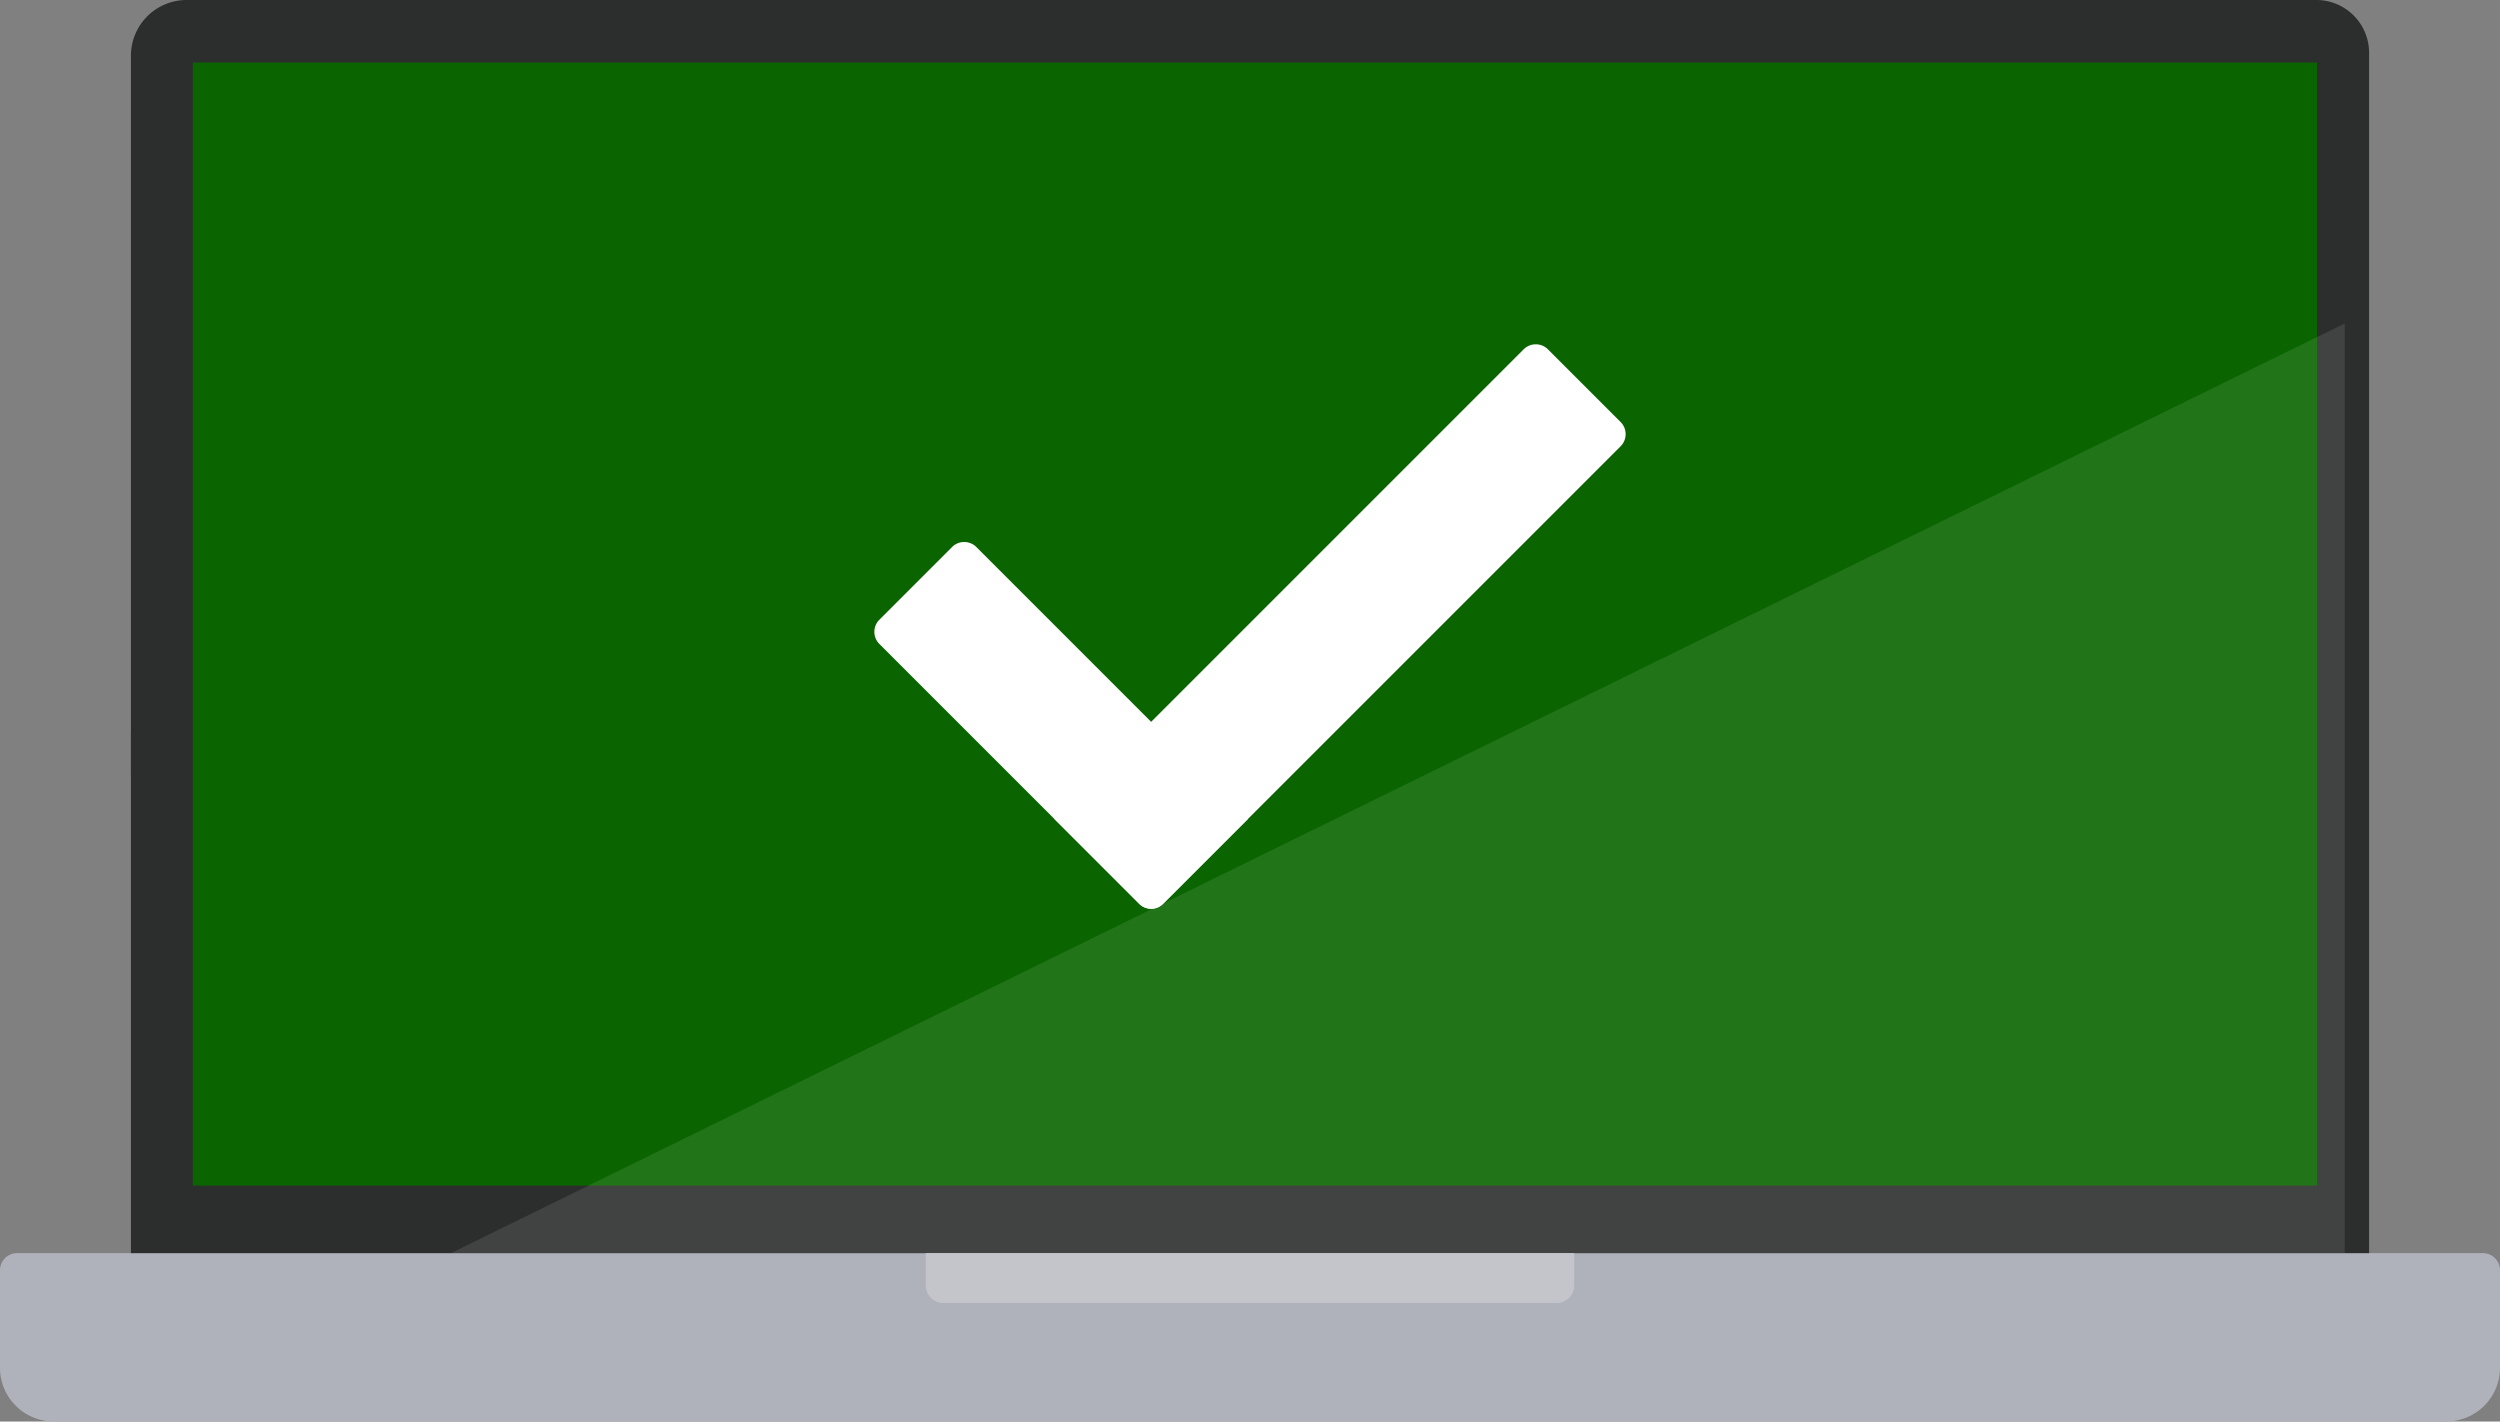
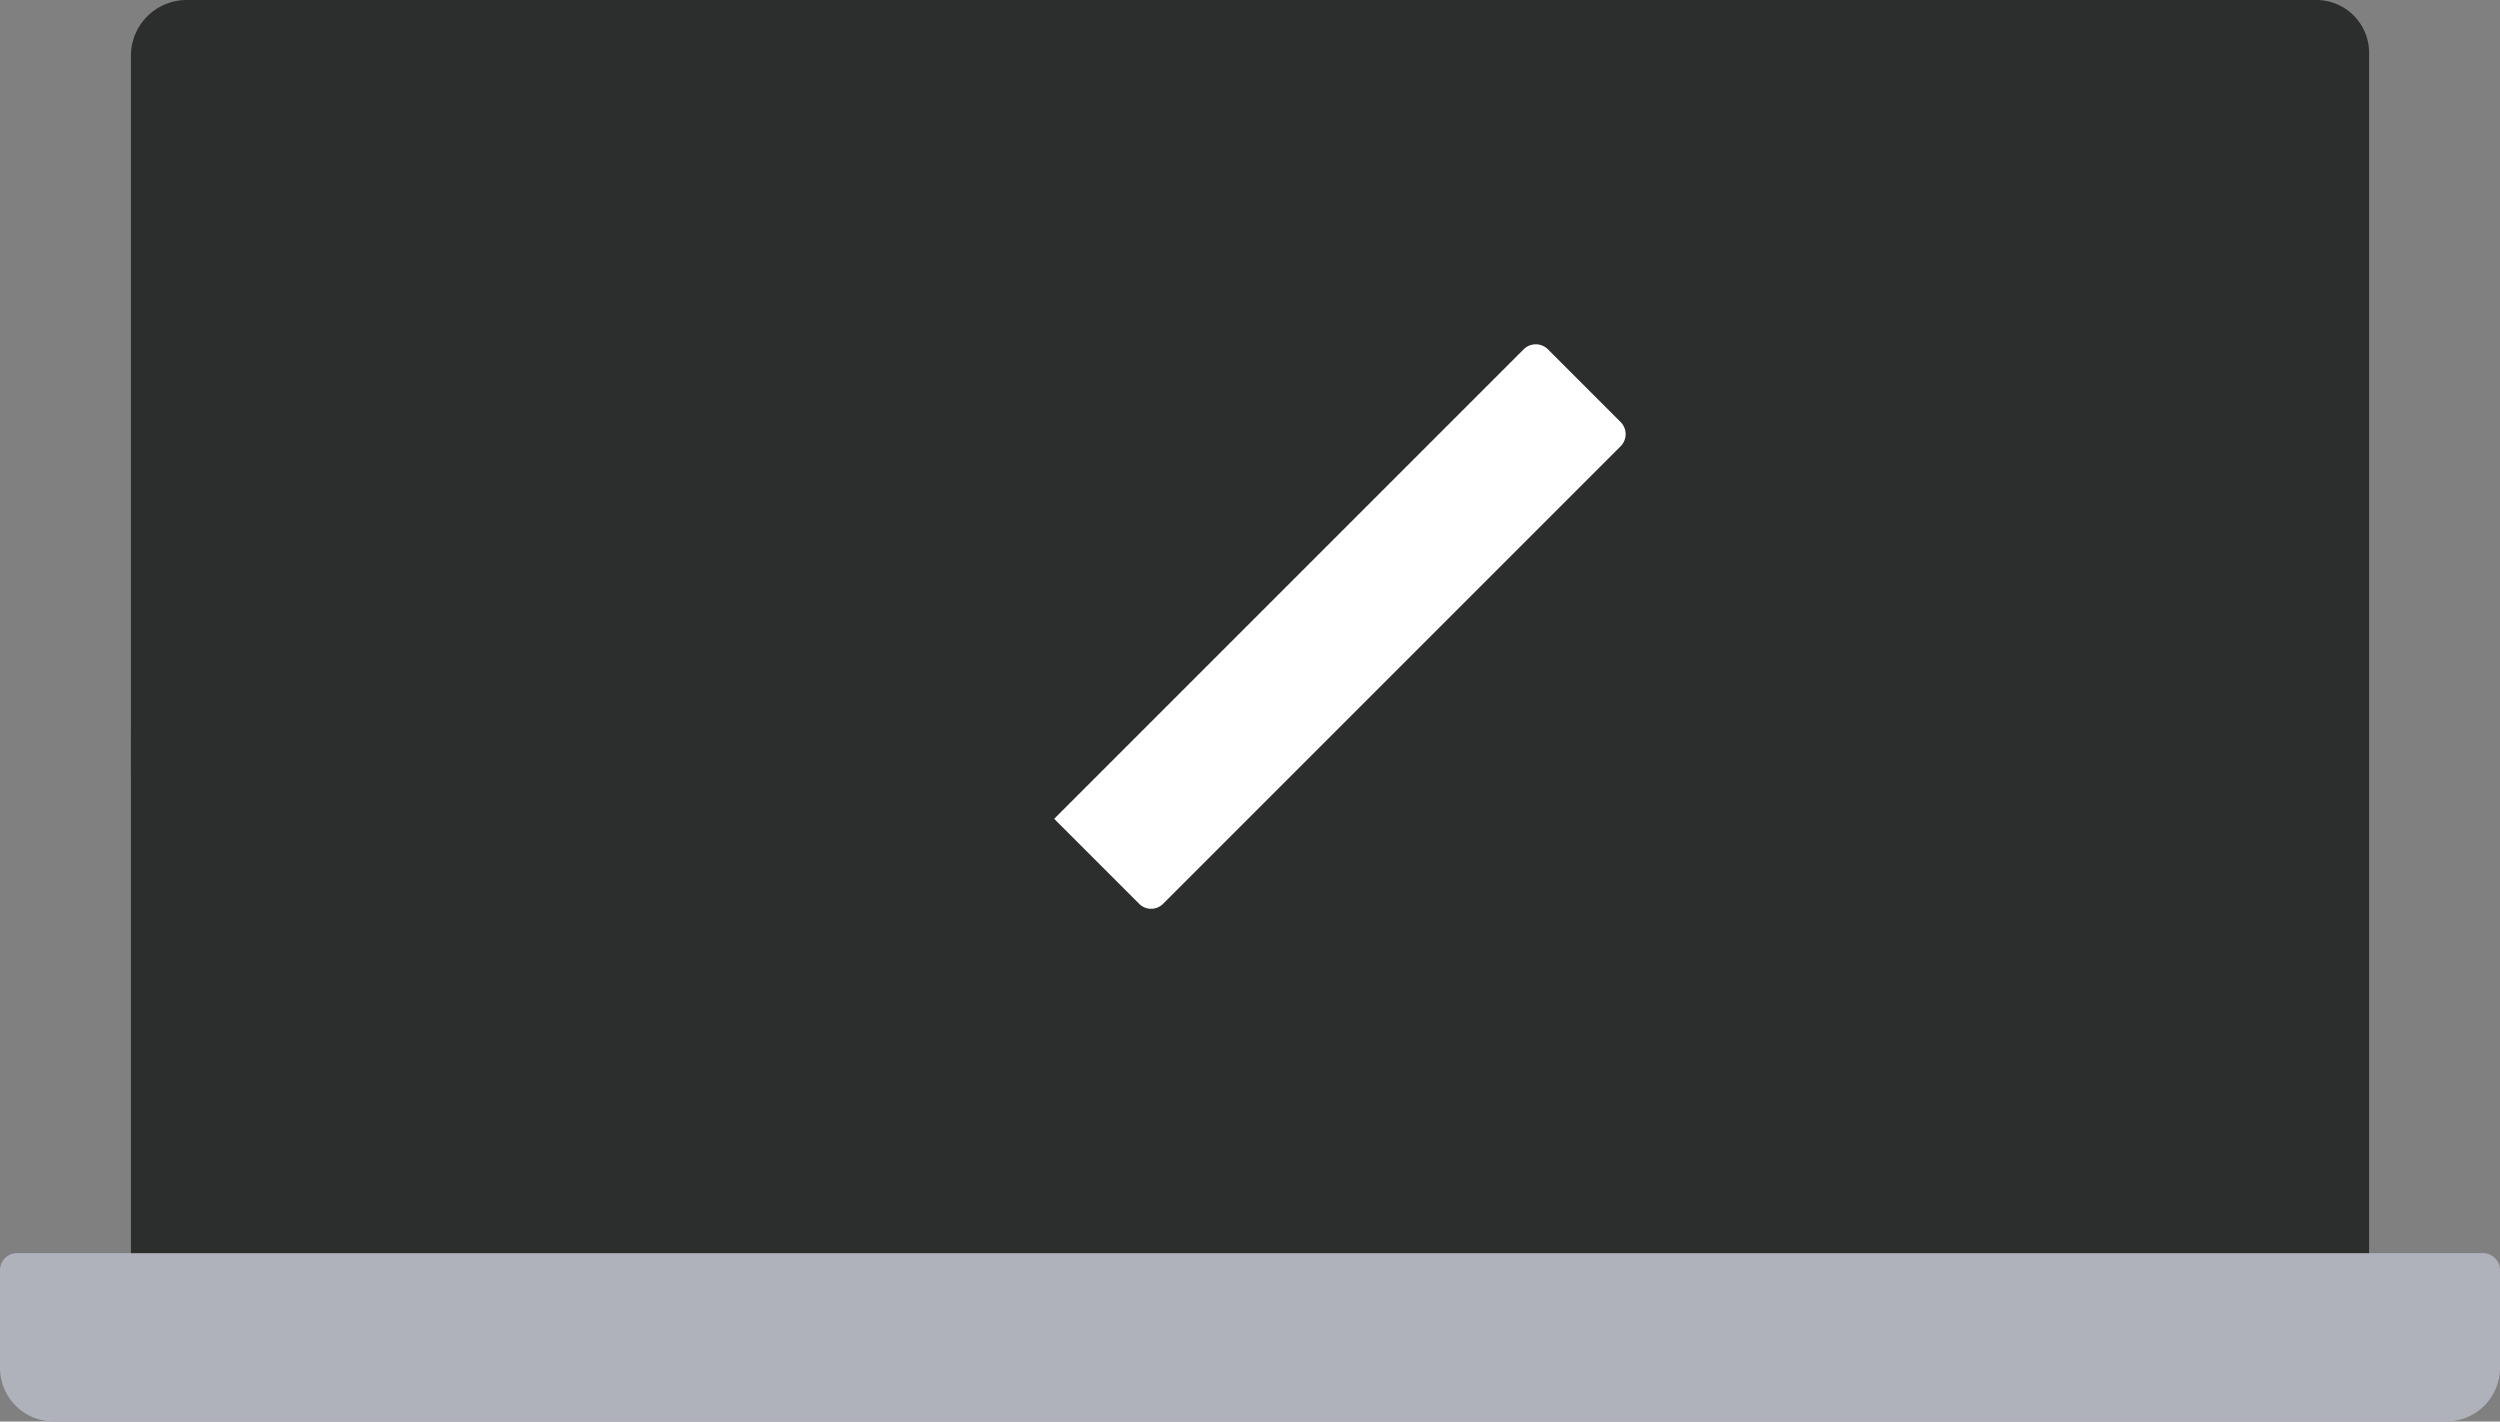
<svg xmlns="http://www.w3.org/2000/svg" width="102" height="57.998" viewBox="0 0 102 57.998">
  <rect x="0" y="0" width="102" height="57.998" fill="#808080" stroke="none" />
  <defs>
    <style>.a{fill:#afb2ba;}.b{fill:#2c2d2d;}.c{fill:#0a6500;}.d{fill:#c3c5cb;}.e,.f{fill:#fff;}.f{opacity:0.1;}</style>
  </defs>
  <g transform="translate(0)">
    <path class="a" d="M.7,201H101.3a.7.7,0,0,1,.7.7v3.978a2.19,2.19,0,0,1-2.19,2.19H2.19A2.19,2.19,0,0,1,0,205.678V201.7a.7.7,0,0,1,.7-.7Z" transform="translate(0 -149.873)" />
    <path class="b" d="M75.714,0,21,31.589V2.274A2.274,2.274,0,0,1,23.274,0Z" transform="translate(-15.658 0)" />
    <path class="b" d="M112.317,2.154V51.127H21V29.916L72.814,0h37.348A2.154,2.154,0,0,1,112.317,2.154Z" transform="translate(-15.658)" />
-     <rect class="c" width="86.665" height="45.823" transform="translate(7.868 2.55)" />
-     <path class="d" d="M148.5,201h26.454v1.323a.712.712,0,0,1-.712.712H149.212a.712.712,0,0,1-.712-.712Z" transform="translate(-110.727 -149.873)" />
-     <path class="e" d="M.7,0H4.894a.7.7,0,0,1,.7.7V16.381H.689A.689.689,0,0,1,0,15.692V.7A.7.7,0,0,1,.7,0Z" transform="translate(35.384 25.779) rotate(-45)" />
    <path class="e" d="M.7,0H4.894a.7.7,0,0,1,.7.7V27.1a.689.689,0,0,1-.689.689H0V.7A.7.7,0,0,1,.7,0Z" transform="translate(62.66 13.758) rotate(45)" />
-     <path class="f" d="M149.6,51.88V89.811H72.33" transform="translate(-53.932 -38.684)" />
  </g>
</svg>